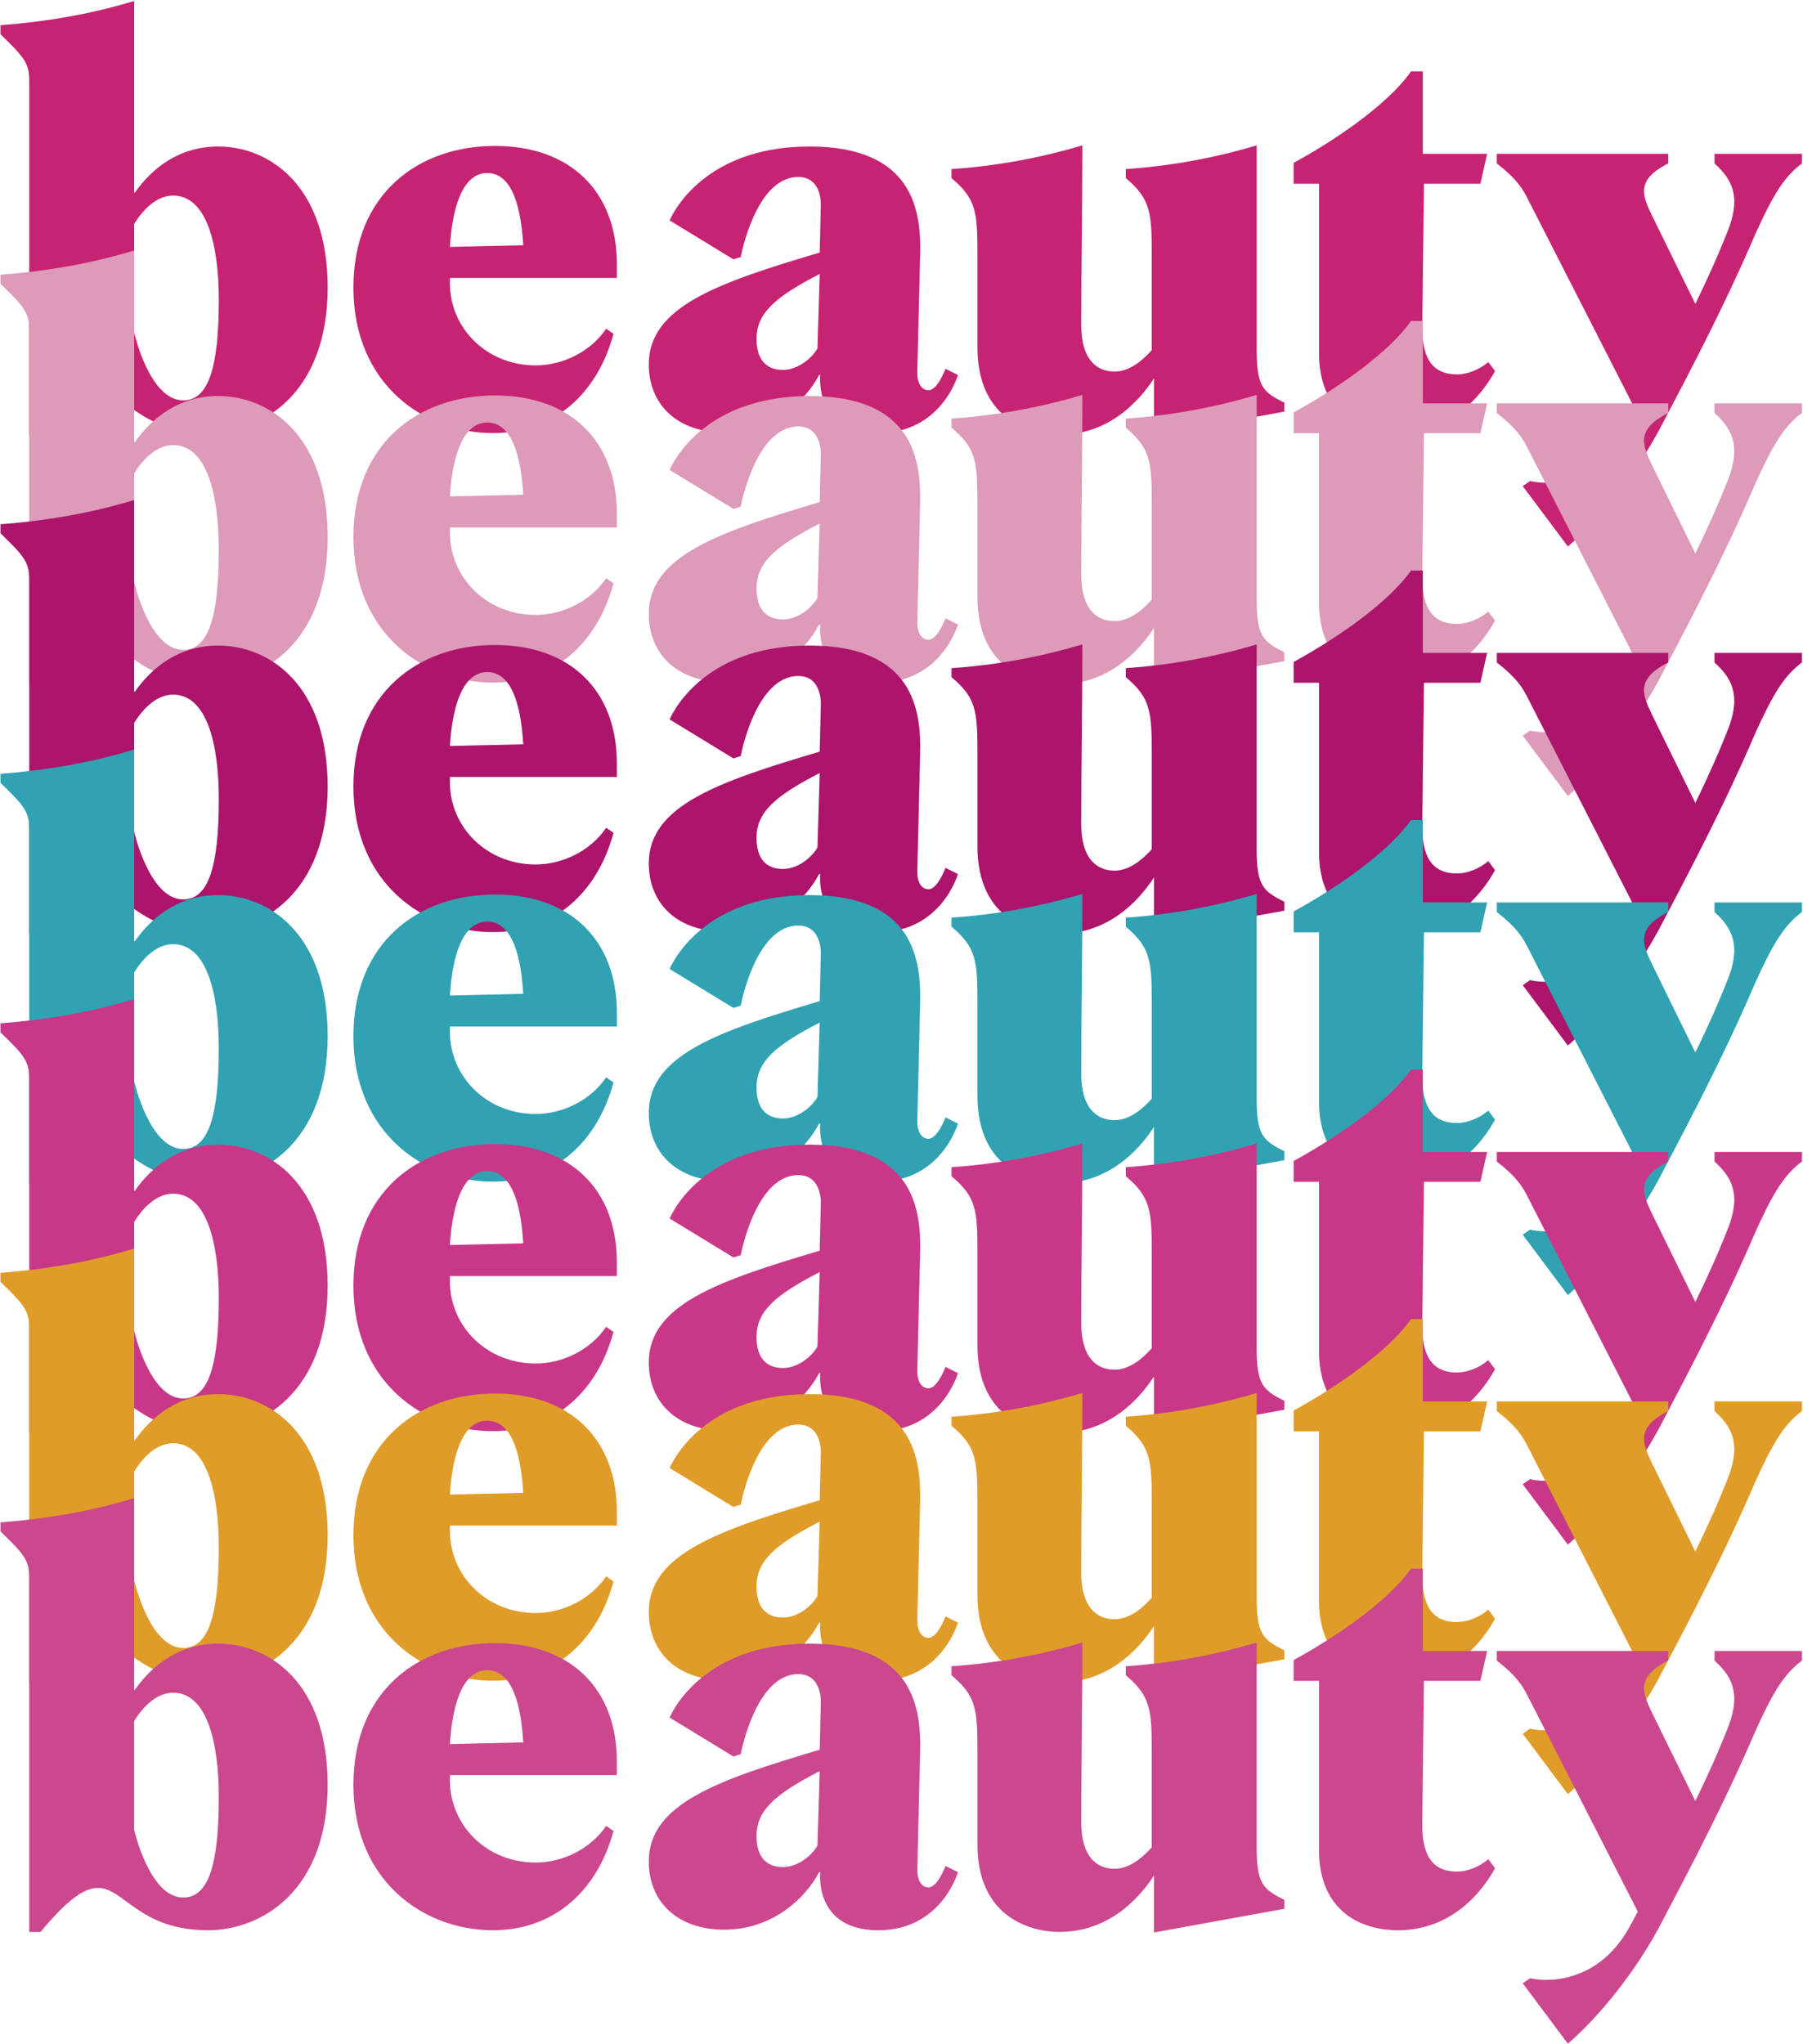
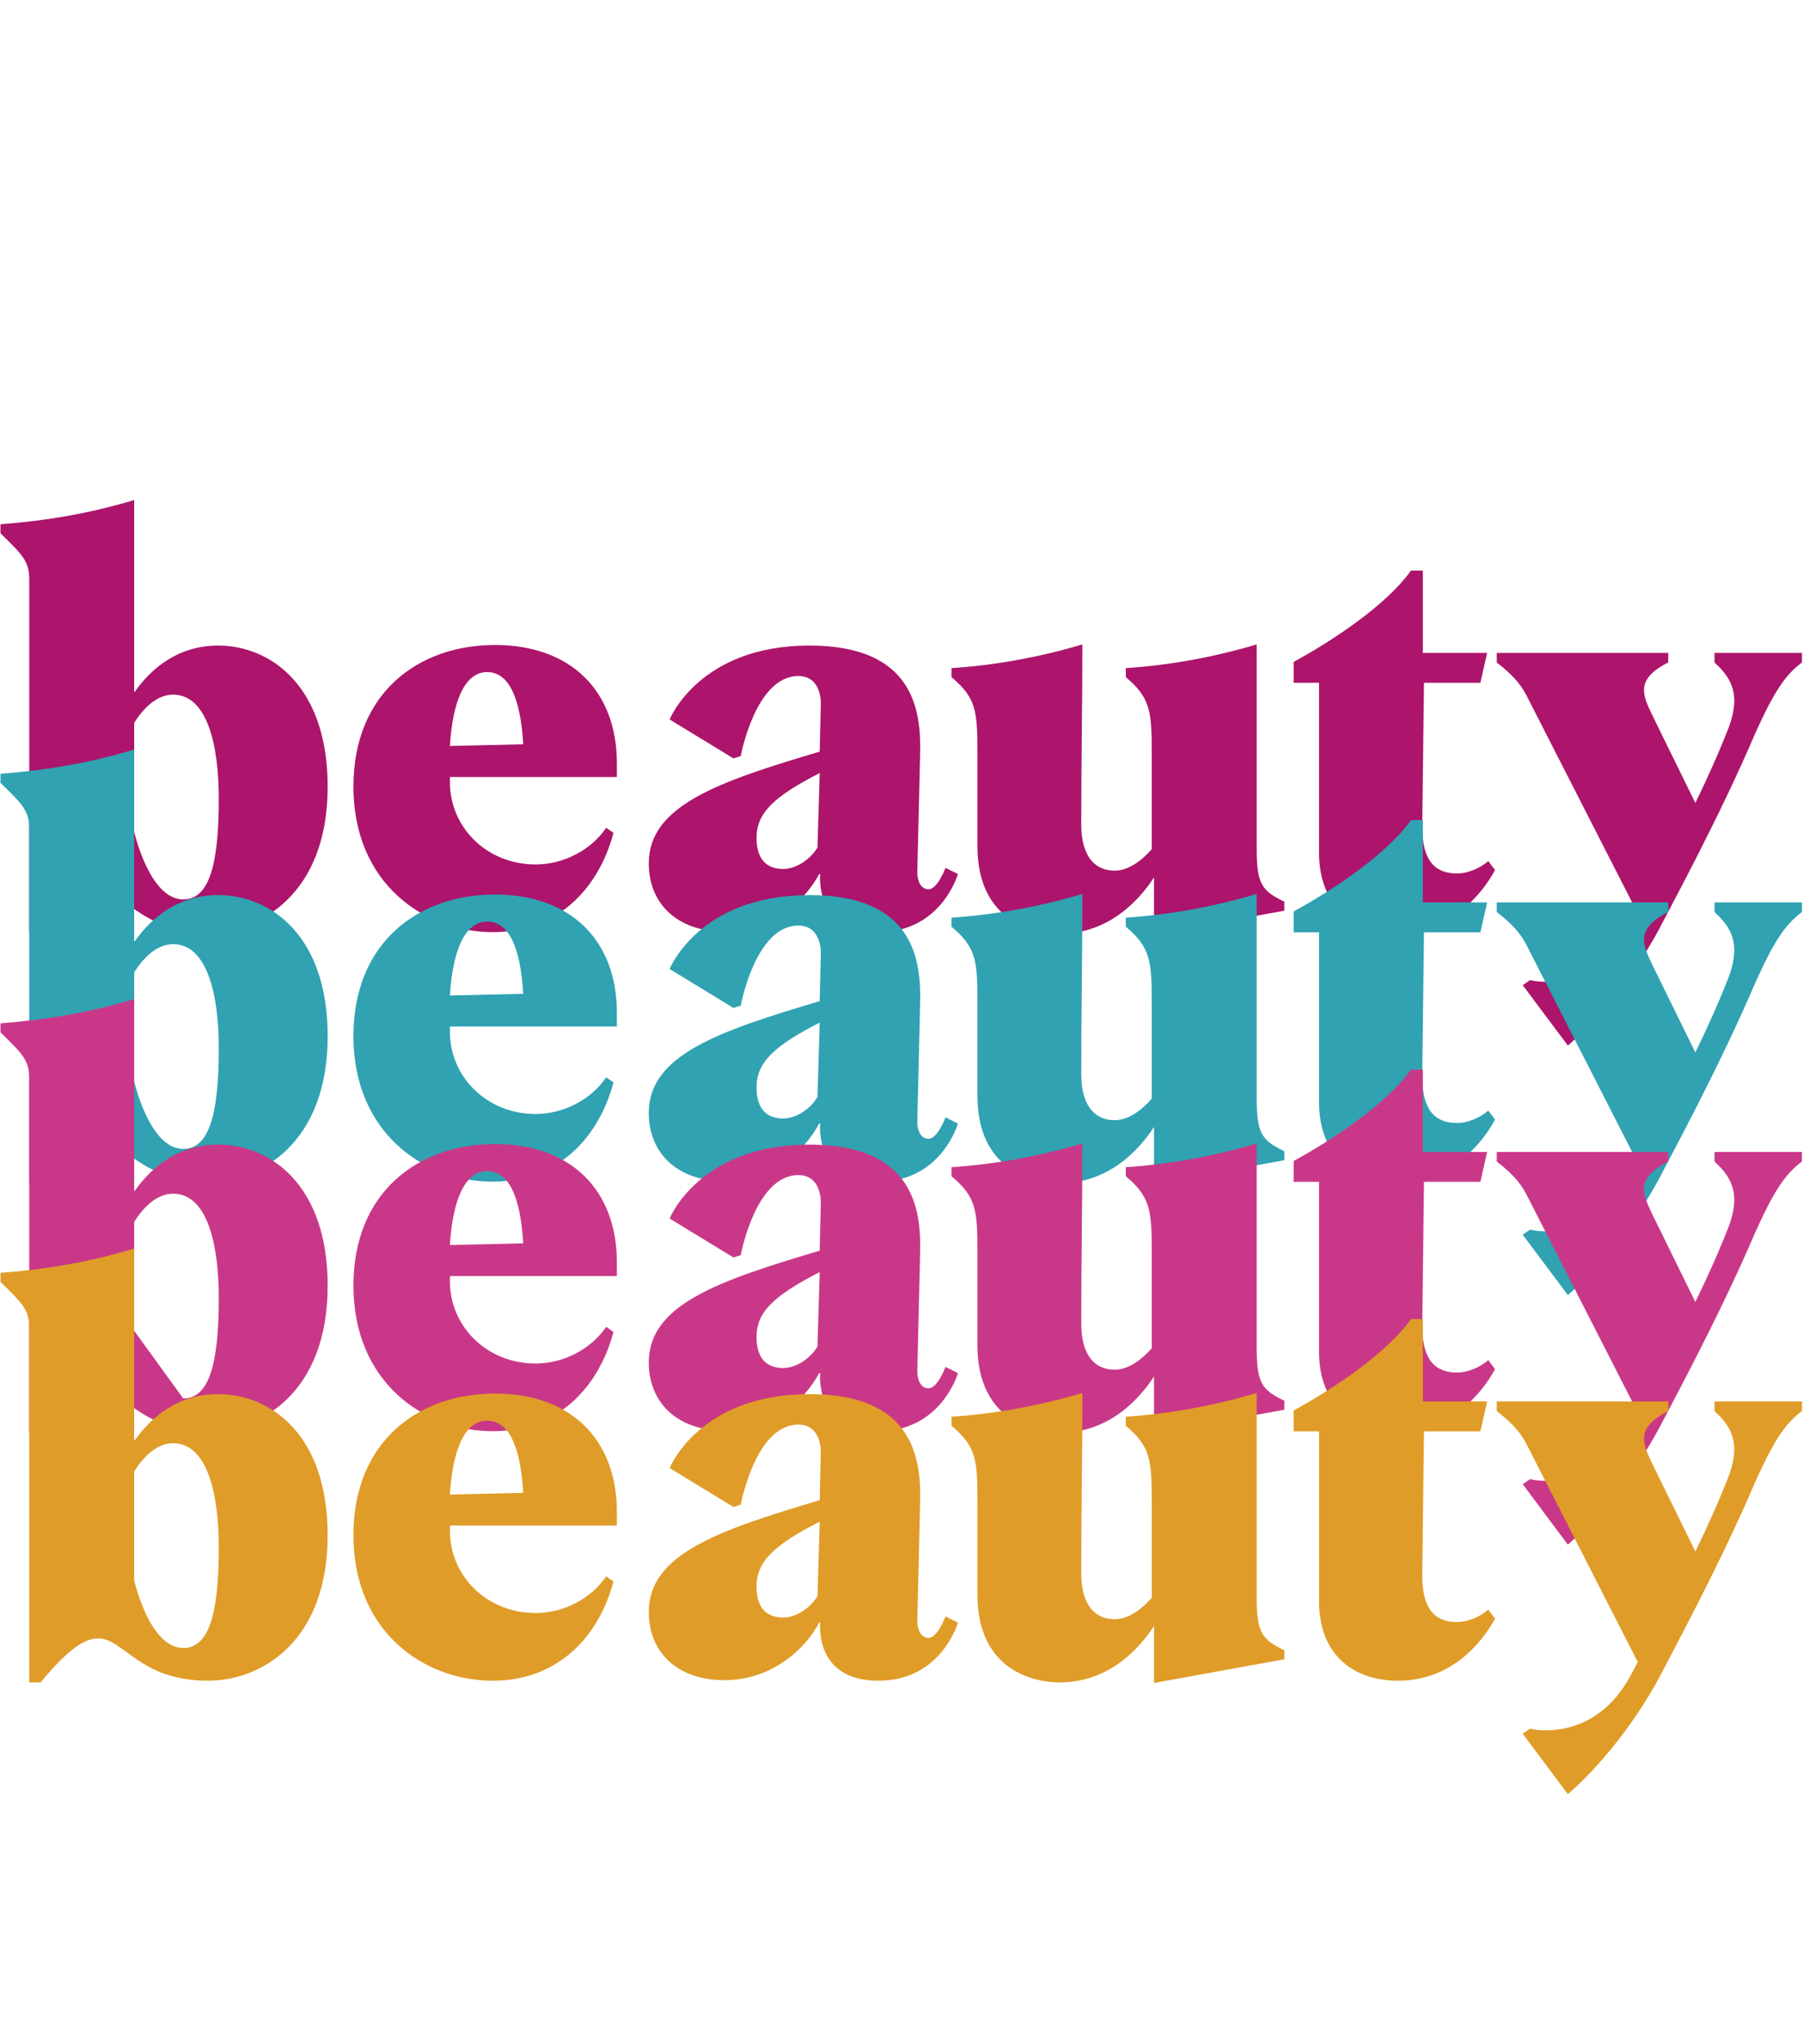
<svg xmlns="http://www.w3.org/2000/svg" width="831" height="942" viewBox="0 0 831 942" fill="none">
-   <path d="M13.48 200.38V37.1C13.48 28.78 10.62 25.92 0.22 15.78V11.62C20.76 10.06 41.3 6.68 61.84 0.44V88.84H62.1C70.16 77.4 82.64 67.52 100.58 67.52C124.5 67.52 151.02 85.98 151.02 132.52C151.02 181.92 120.08 199.6 95.9 199.6C64.18 199.6 57.16 180.1 45.2 180.1C38.96 180.1 31.42 185.04 18.68 200.38H13.48ZM84.46 184.52C95.9 184.52 100.84 169.96 100.84 138.24C100.84 113.02 95.38 90.14 79.78 90.14C71.98 90.14 65.74 96.9 61.84 103.14V153.32C61.84 153.32 68.86 184.52 84.46 184.52ZM227.117 199.6C195.657 199.6 162.897 177.24 162.897 132.52C162.897 89.36 192.797 67.26 228.157 67.26C262.737 67.26 284.317 88.06 284.317 121.86V128.1H207.357V130.44C207.357 151.24 224.257 168.4 246.877 168.4C259.617 168.4 272.357 161.9 279.377 151.5L282.757 153.84C275.737 180.1 256.497 199.6 227.117 199.6ZM207.357 113.8L241.157 113.02C239.857 91.18 234.397 79.74 224.517 79.74C214.377 79.74 208.657 92.74 207.357 113.8ZM404.841 199.6C374.941 199.6 378.061 172.82 378.061 172.82H377.541C371.301 184.78 355.961 199.34 333.861 199.34C312.021 199.34 299.021 186.34 299.021 167.88C299.021 141.1 331.521 130.18 377.801 116.4L378.321 94.3C378.321 94.3 378.841 81.56 367.921 81.56C348.161 81.56 341.401 118.48 341.401 118.48L338.021 119.52L308.641 101.58C308.641 101.58 322.161 67.52 373.121 67.52C421.221 67.52 424.601 97.42 424.081 117.44L422.781 172.04C422.781 175.94 424.341 179.84 427.981 179.84C432.141 179.84 435.781 169.96 435.781 169.96L441.501 172.82C441.501 172.82 433.961 199.6 404.841 199.6ZM360.901 170.48C367.401 170.48 373.901 165.54 376.761 160.6L377.801 126.28C357.001 136.94 348.681 144.48 348.681 156.18C348.681 166.58 353.881 170.48 360.901 170.48ZM531.881 200.64V174.38C524.601 185.56 510.561 200.38 488.201 200.38C476.761 200.38 450.501 194.92 450.501 160.08V117.44C450.501 97.68 449.981 91.7 438.541 82.08V77.92C458.301 76.62 478.841 72.98 498.861 67C498.861 95.6 498.341 121.34 498.341 149.94C498.341 165.54 505.361 171.26 513.681 171.26C520.441 171.26 526.421 166.32 530.841 161.38V117.44C530.841 97.94 530.321 91.7 518.881 82.08V77.92C538.641 76.62 559.181 72.98 579.201 67V161.12C579.201 177.76 581.801 180.62 591.941 185.56V189.72L531.881 200.64ZM644.342 199.6C624.582 199.6 607.942 188.42 607.942 162.94V84.68H596.242V75.06C613.922 65.44 639.142 48.8 650.322 32.94H655.782V70.9H685.422L682.302 84.68H656.302L655.522 150.2C655.262 168.66 663.062 172.56 671.642 172.56C676.062 172.56 681.782 170.48 685.942 166.84L689.062 171C682.562 182.96 668.262 199.6 644.342 199.6ZM722.62 251.86L701.82 224.04L705.2 221.7C705.2 221.7 708.06 222.48 712.48 222.48C722.1 222.48 739.52 219.1 751.22 197.78L754.86 191.02L704.16 91.7C701.82 87.02 698.96 82.34 689.86 75.32V70.9H768.9V75.32C760.58 79.48 757.72 83.64 757.72 88.06C757.72 91.44 759.28 94.82 761.1 98.72L781.38 140.06C787.1 128.36 792.56 116.14 796.98 104.7C798.54 100.28 799.32 96.38 799.32 93C799.32 85.72 795.94 80.52 790.22 75.32V70.9H830.52V75.32C822.46 81.3 817.26 89.62 808.94 108.08C792.3 147.08 769.68 188.42 764.22 199.08C745.5 233.14 722.62 251.86 722.62 251.86Z" fill="#C72373" />
-   <path d="M13.48 315.38V152.1C13.48 143.78 10.62 140.92 0.22 130.78V126.62C20.76 125.06 41.3 121.68 61.84 115.44V203.84H62.1C70.16 192.4 82.64 182.52 100.58 182.52C124.5 182.52 151.02 200.98 151.02 247.52C151.02 296.92 120.08 314.6 95.9 314.6C64.18 314.6 57.16 295.1 45.2 295.1C38.96 295.1 31.42 300.04 18.68 315.38H13.48ZM84.46 299.52C95.9 299.52 100.84 284.96 100.84 253.24C100.84 228.02 95.38 205.14 79.78 205.14C71.98 205.14 65.74 211.9 61.84 218.14V268.32C61.84 268.32 68.86 299.52 84.46 299.52ZM227.117 314.6C195.657 314.6 162.897 292.24 162.897 247.52C162.897 204.36 192.797 182.26 228.157 182.26C262.737 182.26 284.317 203.06 284.317 236.86V243.1H207.357V245.44C207.357 266.24 224.257 283.4 246.877 283.4C259.617 283.4 272.357 276.9 279.377 266.5L282.757 268.84C275.737 295.1 256.497 314.6 227.117 314.6ZM207.357 228.8L241.157 228.02C239.857 206.18 234.397 194.74 224.517 194.74C214.377 194.74 208.657 207.74 207.357 228.8ZM404.841 314.6C374.941 314.6 378.061 287.82 378.061 287.82H377.541C371.301 299.78 355.961 314.34 333.861 314.34C312.021 314.34 299.021 301.34 299.021 282.88C299.021 256.1 331.521 245.18 377.801 231.4L378.321 209.3C378.321 209.3 378.841 196.56 367.921 196.56C348.161 196.56 341.401 233.48 341.401 233.48L338.021 234.52L308.641 216.58C308.641 216.58 322.161 182.52 373.121 182.52C421.221 182.52 424.601 212.42 424.081 232.44L422.781 287.04C422.781 290.94 424.341 294.84 427.981 294.84C432.141 294.84 435.781 284.96 435.781 284.96L441.501 287.82C441.501 287.82 433.961 314.6 404.841 314.6ZM360.901 285.48C367.401 285.48 373.901 280.54 376.761 275.6L377.801 241.28C357.001 251.94 348.681 259.48 348.681 271.18C348.681 281.58 353.881 285.48 360.901 285.48ZM531.881 315.64V289.38C524.601 300.56 510.561 315.38 488.201 315.38C476.761 315.38 450.501 309.92 450.501 275.08V232.44C450.501 212.68 449.981 206.7 438.541 197.08V192.92C458.301 191.62 478.841 187.98 498.861 182C498.861 210.6 498.341 236.34 498.341 264.94C498.341 280.54 505.361 286.26 513.681 286.26C520.441 286.26 526.421 281.32 530.841 276.38V232.44C530.841 212.94 530.321 206.7 518.881 197.08V192.92C538.641 191.62 559.181 187.98 579.201 182V276.12C579.201 292.76 581.801 295.62 591.941 300.56V304.72L531.881 315.64ZM644.342 314.6C624.582 314.6 607.942 303.42 607.942 277.94V199.68H596.242V190.06C613.922 180.44 639.142 163.8 650.322 147.94H655.782V185.9H685.422L682.302 199.68H656.302L655.522 265.2C655.262 283.66 663.062 287.56 671.642 287.56C676.062 287.56 681.782 285.48 685.942 281.84L689.062 286C682.562 297.96 668.262 314.6 644.342 314.6ZM722.62 366.86L701.82 339.04L705.2 336.7C705.2 336.7 708.06 337.48 712.48 337.48C722.1 337.48 739.52 334.1 751.22 312.78L754.86 306.02L704.16 206.7C701.82 202.02 698.96 197.34 689.86 190.32V185.9H768.9V190.32C760.58 194.48 757.72 198.64 757.72 203.06C757.72 206.44 759.28 209.82 761.1 213.72L781.38 255.06C787.1 243.36 792.56 231.14 796.98 219.7C798.54 215.28 799.32 211.38 799.32 208C799.32 200.72 795.94 195.52 790.22 190.32V185.9H830.52V190.32C822.46 196.3 817.26 204.62 808.94 223.08C792.3 262.08 769.68 303.42 764.22 314.08C745.5 348.14 722.62 366.86 722.62 366.86Z" fill="#DD9AB9" />
  <path d="M13.48 430.38V267.1C13.48 258.78 10.62 255.92 0.22 245.78V241.62C20.76 240.06 41.3 236.68 61.84 230.44V318.84H62.1C70.16 307.4 82.64 297.52 100.58 297.52C124.5 297.52 151.02 315.98 151.02 362.52C151.02 411.92 120.08 429.6 95.9 429.6C64.18 429.6 57.16 410.1 45.2 410.1C38.96 410.1 31.42 415.04 18.68 430.38H13.48ZM84.46 414.52C95.9 414.52 100.84 399.96 100.84 368.24C100.84 343.02 95.38 320.14 79.78 320.14C71.98 320.14 65.74 326.9 61.84 333.14V383.32C61.84 383.32 68.86 414.52 84.46 414.52ZM227.117 429.6C195.657 429.6 162.897 407.24 162.897 362.52C162.897 319.36 192.797 297.26 228.157 297.26C262.737 297.26 284.317 318.06 284.317 351.86V358.1H207.357V360.44C207.357 381.24 224.257 398.4 246.877 398.4C259.617 398.4 272.357 391.9 279.377 381.5L282.757 383.84C275.737 410.1 256.497 429.6 227.117 429.6ZM207.357 343.8L241.157 343.02C239.857 321.18 234.397 309.74 224.517 309.74C214.377 309.74 208.657 322.74 207.357 343.8ZM404.841 429.6C374.941 429.6 378.061 402.82 378.061 402.82H377.541C371.301 414.78 355.961 429.34 333.861 429.34C312.021 429.34 299.021 416.34 299.021 397.88C299.021 371.1 331.521 360.18 377.801 346.4L378.321 324.3C378.321 324.3 378.841 311.56 367.921 311.56C348.161 311.56 341.401 348.48 341.401 348.48L338.021 349.52L308.641 331.58C308.641 331.58 322.161 297.52 373.121 297.52C421.221 297.52 424.601 327.42 424.081 347.44L422.781 402.04C422.781 405.94 424.341 409.84 427.981 409.84C432.141 409.84 435.781 399.96 435.781 399.96L441.501 402.82C441.501 402.82 433.961 429.6 404.841 429.6ZM360.901 400.48C367.401 400.48 373.901 395.54 376.761 390.6L377.801 356.28C357.001 366.94 348.681 374.48 348.681 386.18C348.681 396.58 353.881 400.48 360.901 400.48ZM531.881 430.64V404.38C524.601 415.56 510.561 430.38 488.201 430.38C476.761 430.38 450.501 424.92 450.501 390.08V347.44C450.501 327.68 449.981 321.7 438.541 312.08V307.92C458.301 306.62 478.841 302.98 498.861 297C498.861 325.6 498.341 351.34 498.341 379.94C498.341 395.54 505.361 401.26 513.681 401.26C520.441 401.26 526.421 396.32 530.841 391.38V347.44C530.841 327.94 530.321 321.7 518.881 312.08V307.92C538.641 306.62 559.181 302.98 579.201 297V391.12C579.201 407.76 581.801 410.62 591.941 415.56V419.72L531.881 430.64ZM644.342 429.6C624.582 429.6 607.942 418.42 607.942 392.94V314.68H596.242V305.06C613.922 295.44 639.142 278.8 650.322 262.94H655.782V300.9H685.422L682.302 314.68H656.302L655.522 380.2C655.262 398.66 663.062 402.56 671.642 402.56C676.062 402.56 681.782 400.48 685.942 396.84L689.062 401C682.562 412.96 668.262 429.6 644.342 429.6ZM722.62 481.86L701.82 454.04L705.2 451.7C705.2 451.7 708.06 452.48 712.48 452.48C722.1 452.48 739.52 449.1 751.22 427.78L754.86 421.02L704.16 321.7C701.82 317.02 698.96 312.34 689.86 305.32V300.9H768.9V305.32C760.58 309.48 757.72 313.64 757.72 318.06C757.72 321.44 759.28 324.82 761.1 328.72L781.38 370.06C787.1 358.36 792.56 346.14 796.98 334.7C798.54 330.28 799.32 326.38 799.32 323C799.32 315.72 795.94 310.52 790.22 305.32V300.9H830.52V305.32C822.46 311.3 817.26 319.62 808.94 338.08C792.3 377.08 769.68 418.42 764.22 429.08C745.5 463.14 722.62 481.86 722.62 481.86Z" fill="#AC156B" />
  <path d="M13.48 545.38V382.1C13.48 373.78 10.62 370.92 0.22 360.78V356.62C20.76 355.06 41.3 351.68 61.84 345.44V433.84H62.1C70.16 422.4 82.64 412.52 100.58 412.52C124.5 412.52 151.02 430.98 151.02 477.52C151.02 526.92 120.08 544.6 95.9 544.6C64.18 544.6 57.16 525.1 45.2 525.1C38.96 525.1 31.42 530.04 18.68 545.38H13.48ZM84.46 529.52C95.9 529.52 100.84 514.96 100.84 483.24C100.84 458.02 95.38 435.14 79.78 435.14C71.98 435.14 65.74 441.9 61.84 448.14V498.32C61.84 498.32 68.86 529.52 84.46 529.52ZM227.117 544.6C195.657 544.6 162.897 522.24 162.897 477.52C162.897 434.36 192.797 412.26 228.157 412.26C262.737 412.26 284.317 433.06 284.317 466.86V473.1H207.357V475.44C207.357 496.24 224.257 513.4 246.877 513.4C259.617 513.4 272.357 506.9 279.377 496.5L282.757 498.84C275.737 525.1 256.497 544.6 227.117 544.6ZM207.357 458.8L241.157 458.02C239.857 436.18 234.397 424.74 224.517 424.74C214.377 424.74 208.657 437.74 207.357 458.8ZM404.841 544.6C374.941 544.6 378.061 517.82 378.061 517.82H377.541C371.301 529.78 355.961 544.34 333.861 544.34C312.021 544.34 299.021 531.34 299.021 512.88C299.021 486.1 331.521 475.18 377.801 461.4L378.321 439.3C378.321 439.3 378.841 426.56 367.921 426.56C348.161 426.56 341.401 463.48 341.401 463.48L338.021 464.52L308.641 446.58C308.641 446.58 322.161 412.52 373.121 412.52C421.221 412.52 424.601 442.42 424.081 462.44L422.781 517.04C422.781 520.94 424.341 524.84 427.981 524.84C432.141 524.84 435.781 514.96 435.781 514.96L441.501 517.82C441.501 517.82 433.961 544.6 404.841 544.6ZM360.901 515.48C367.401 515.48 373.901 510.54 376.761 505.6L377.801 471.28C357.001 481.94 348.681 489.48 348.681 501.18C348.681 511.58 353.881 515.48 360.901 515.48ZM531.881 545.64V519.38C524.601 530.56 510.561 545.38 488.201 545.38C476.761 545.38 450.501 539.92 450.501 505.08V462.44C450.501 442.68 449.981 436.7 438.541 427.08V422.92C458.301 421.62 478.841 417.98 498.861 412C498.861 440.6 498.341 466.34 498.341 494.94C498.341 510.54 505.361 516.26 513.681 516.26C520.441 516.26 526.421 511.32 530.841 506.38V462.44C530.841 442.94 530.321 436.7 518.881 427.08V422.92C538.641 421.62 559.181 417.98 579.201 412V506.12C579.201 522.76 581.801 525.62 591.941 530.56V534.72L531.881 545.64ZM644.342 544.6C624.582 544.6 607.942 533.42 607.942 507.94V429.68H596.242V420.06C613.922 410.44 639.142 393.8 650.322 377.94H655.782V415.9H685.422L682.302 429.68H656.302L655.522 495.2C655.262 513.66 663.062 517.56 671.642 517.56C676.062 517.56 681.782 515.48 685.942 511.84L689.062 516C682.562 527.96 668.262 544.6 644.342 544.6ZM722.62 596.86L701.82 569.04L705.2 566.7C705.2 566.7 708.06 567.48 712.48 567.48C722.1 567.48 739.52 564.1 751.22 542.78L754.86 536.02L704.16 436.7C701.82 432.02 698.96 427.34 689.86 420.32V415.9H768.9V420.32C760.58 424.48 757.72 428.64 757.72 433.06C757.72 436.44 759.28 439.82 761.1 443.72L781.38 485.06C787.1 473.36 792.56 461.14 796.98 449.7C798.54 445.28 799.32 441.38 799.32 438C799.32 430.72 795.94 425.52 790.22 420.32V415.9H830.52V420.32C822.46 426.3 817.26 434.62 808.94 453.08C792.3 492.08 769.68 533.42 764.22 544.08C745.5 578.14 722.62 596.86 722.62 596.86Z" fill="#30A2B2" />
-   <path d="M13.48 660.38V497.1C13.48 488.78 10.62 485.92 0.22 475.78V471.62C20.76 470.06 41.3 466.68 61.84 460.44V548.84H62.1C70.16 537.4 82.64 527.52 100.58 527.52C124.5 527.52 151.02 545.98 151.02 592.52C151.02 641.92 120.08 659.6 95.9 659.6C64.18 659.6 57.16 640.1 45.2 640.1C38.96 640.1 31.42 645.04 18.68 660.38H13.48ZM84.46 644.52C95.9 644.52 100.84 629.96 100.84 598.24C100.84 573.02 95.38 550.14 79.78 550.14C71.98 550.14 65.74 556.9 61.84 563.14V613.32C61.84 613.32 68.86 644.52 84.46 644.52ZM227.117 659.6C195.657 659.6 162.897 637.24 162.897 592.52C162.897 549.36 192.797 527.26 228.157 527.26C262.737 527.26 284.317 548.06 284.317 581.86V588.1H207.357V590.44C207.357 611.24 224.257 628.4 246.877 628.4C259.617 628.4 272.357 621.9 279.377 611.5L282.757 613.84C275.737 640.1 256.497 659.6 227.117 659.6ZM207.357 573.8L241.157 573.02C239.857 551.18 234.397 539.74 224.517 539.74C214.377 539.74 208.657 552.74 207.357 573.8ZM404.841 659.6C374.941 659.6 378.061 632.82 378.061 632.82H377.541C371.301 644.78 355.961 659.34 333.861 659.34C312.021 659.34 299.021 646.34 299.021 627.88C299.021 601.1 331.521 590.18 377.801 576.4L378.321 554.3C378.321 554.3 378.841 541.56 367.921 541.56C348.161 541.56 341.401 578.48 341.401 578.48L338.021 579.52L308.641 561.58C308.641 561.58 322.161 527.52 373.121 527.52C421.221 527.52 424.601 557.42 424.081 577.44L422.781 632.04C422.781 635.94 424.341 639.84 427.981 639.84C432.141 639.84 435.781 629.96 435.781 629.96L441.501 632.82C441.501 632.82 433.961 659.6 404.841 659.6ZM360.901 630.48C367.401 630.48 373.901 625.54 376.761 620.6L377.801 586.28C357.001 596.94 348.681 604.48 348.681 616.18C348.681 626.58 353.881 630.48 360.901 630.48ZM531.881 660.64V634.38C524.601 645.56 510.561 660.38 488.201 660.38C476.761 660.38 450.501 654.92 450.501 620.08V577.44C450.501 557.68 449.981 551.7 438.541 542.08V537.92C458.301 536.62 478.841 532.98 498.861 527C498.861 555.6 498.341 581.34 498.341 609.94C498.341 625.54 505.361 631.26 513.681 631.26C520.441 631.26 526.421 626.32 530.841 621.38V577.44C530.841 557.94 530.321 551.7 518.881 542.08V537.92C538.641 536.62 559.181 532.98 579.201 527V621.12C579.201 637.76 581.801 640.62 591.941 645.56V649.72L531.881 660.64ZM644.342 659.6C624.582 659.6 607.942 648.42 607.942 622.94V544.68H596.242V535.06C613.922 525.44 639.142 508.8 650.322 492.94H655.782V530.9H685.422L682.302 544.68H656.302L655.522 610.2C655.262 628.66 663.062 632.56 671.642 632.56C676.062 632.56 681.782 630.48 685.942 626.84L689.062 631C682.562 642.96 668.262 659.6 644.342 659.6ZM722.62 711.86L701.82 684.04L705.2 681.7C705.2 681.7 708.06 682.48 712.48 682.48C722.1 682.48 739.52 679.1 751.22 657.78L754.86 651.02L704.16 551.7C701.82 547.02 698.96 542.34 689.86 535.32V530.9H768.9V535.32C760.58 539.48 757.72 543.64 757.72 548.06C757.72 551.44 759.28 554.82 761.1 558.72L781.38 600.06C787.1 588.36 792.56 576.14 796.98 564.7C798.54 560.28 799.32 556.38 799.32 553C799.32 545.72 795.94 540.52 790.22 535.32V530.9H830.52V535.32C822.46 541.3 817.26 549.62 808.94 568.08C792.3 607.08 769.68 648.42 764.22 659.08C745.5 693.14 722.62 711.86 722.62 711.86Z" fill="#C93888" />
+   <path d="M13.48 660.38V497.1C13.48 488.78 10.62 485.92 0.22 475.78V471.62C20.76 470.06 41.3 466.68 61.84 460.44V548.84H62.1C70.16 537.4 82.64 527.52 100.58 527.52C124.5 527.52 151.02 545.98 151.02 592.52C151.02 641.92 120.08 659.6 95.9 659.6C64.18 659.6 57.16 640.1 45.2 640.1C38.96 640.1 31.42 645.04 18.68 660.38H13.48ZM84.46 644.52C95.9 644.52 100.84 629.96 100.84 598.24C100.84 573.02 95.38 550.14 79.78 550.14C71.98 550.14 65.74 556.9 61.84 563.14V613.32ZM227.117 659.6C195.657 659.6 162.897 637.24 162.897 592.52C162.897 549.36 192.797 527.26 228.157 527.26C262.737 527.26 284.317 548.06 284.317 581.86V588.1H207.357V590.44C207.357 611.24 224.257 628.4 246.877 628.4C259.617 628.4 272.357 621.9 279.377 611.5L282.757 613.84C275.737 640.1 256.497 659.6 227.117 659.6ZM207.357 573.8L241.157 573.02C239.857 551.18 234.397 539.74 224.517 539.74C214.377 539.74 208.657 552.74 207.357 573.8ZM404.841 659.6C374.941 659.6 378.061 632.82 378.061 632.82H377.541C371.301 644.78 355.961 659.34 333.861 659.34C312.021 659.34 299.021 646.34 299.021 627.88C299.021 601.1 331.521 590.18 377.801 576.4L378.321 554.3C378.321 554.3 378.841 541.56 367.921 541.56C348.161 541.56 341.401 578.48 341.401 578.48L338.021 579.52L308.641 561.58C308.641 561.58 322.161 527.52 373.121 527.52C421.221 527.52 424.601 557.42 424.081 577.44L422.781 632.04C422.781 635.94 424.341 639.84 427.981 639.84C432.141 639.84 435.781 629.96 435.781 629.96L441.501 632.82C441.501 632.82 433.961 659.6 404.841 659.6ZM360.901 630.48C367.401 630.48 373.901 625.54 376.761 620.6L377.801 586.28C357.001 596.94 348.681 604.48 348.681 616.18C348.681 626.58 353.881 630.48 360.901 630.48ZM531.881 660.64V634.38C524.601 645.56 510.561 660.38 488.201 660.38C476.761 660.38 450.501 654.92 450.501 620.08V577.44C450.501 557.68 449.981 551.7 438.541 542.08V537.92C458.301 536.62 478.841 532.98 498.861 527C498.861 555.6 498.341 581.34 498.341 609.94C498.341 625.54 505.361 631.26 513.681 631.26C520.441 631.26 526.421 626.32 530.841 621.38V577.44C530.841 557.94 530.321 551.7 518.881 542.08V537.92C538.641 536.62 559.181 532.98 579.201 527V621.12C579.201 637.76 581.801 640.62 591.941 645.56V649.72L531.881 660.64ZM644.342 659.6C624.582 659.6 607.942 648.42 607.942 622.94V544.68H596.242V535.06C613.922 525.44 639.142 508.8 650.322 492.94H655.782V530.9H685.422L682.302 544.68H656.302L655.522 610.2C655.262 628.66 663.062 632.56 671.642 632.56C676.062 632.56 681.782 630.48 685.942 626.84L689.062 631C682.562 642.96 668.262 659.6 644.342 659.6ZM722.62 711.86L701.82 684.04L705.2 681.7C705.2 681.7 708.06 682.48 712.48 682.48C722.1 682.48 739.52 679.1 751.22 657.78L754.86 651.02L704.16 551.7C701.82 547.02 698.96 542.34 689.86 535.32V530.9H768.9V535.32C760.58 539.48 757.72 543.64 757.72 548.06C757.72 551.44 759.28 554.82 761.1 558.72L781.38 600.06C787.1 588.36 792.56 576.14 796.98 564.7C798.54 560.28 799.32 556.38 799.32 553C799.32 545.72 795.94 540.52 790.22 535.32V530.9H830.52V535.32C822.46 541.3 817.26 549.62 808.94 568.08C792.3 607.08 769.68 648.42 764.22 659.08C745.5 693.14 722.62 711.86 722.62 711.86Z" fill="#C93888" />
  <path d="M13.48 775.38V612.1C13.48 603.78 10.62 600.92 0.22 590.78V586.62C20.76 585.06 41.3 581.68 61.84 575.44V663.84H62.1C70.16 652.4 82.64 642.52 100.58 642.52C124.5 642.52 151.02 660.98 151.02 707.52C151.02 756.92 120.08 774.6 95.9 774.6C64.18 774.6 57.16 755.1 45.2 755.1C38.96 755.1 31.42 760.04 18.68 775.38H13.48ZM84.46 759.52C95.9 759.52 100.84 744.96 100.84 713.24C100.84 688.02 95.38 665.14 79.78 665.14C71.98 665.14 65.74 671.9 61.84 678.14V728.32C61.84 728.32 68.86 759.52 84.46 759.52ZM227.117 774.6C195.657 774.6 162.897 752.24 162.897 707.52C162.897 664.36 192.797 642.26 228.157 642.26C262.737 642.26 284.317 663.06 284.317 696.86V703.1H207.357V705.44C207.357 726.24 224.257 743.4 246.877 743.4C259.617 743.4 272.357 736.9 279.377 726.5L282.757 728.84C275.737 755.1 256.497 774.6 227.117 774.6ZM207.357 688.8L241.157 688.02C239.857 666.18 234.397 654.74 224.517 654.74C214.377 654.74 208.657 667.74 207.357 688.8ZM404.841 774.6C374.941 774.6 378.061 747.82 378.061 747.82H377.541C371.301 759.78 355.961 774.34 333.861 774.34C312.021 774.34 299.021 761.34 299.021 742.88C299.021 716.1 331.521 705.18 377.801 691.4L378.321 669.3C378.321 669.3 378.841 656.56 367.921 656.56C348.161 656.56 341.401 693.48 341.401 693.48L338.021 694.52L308.641 676.58C308.641 676.58 322.161 642.52 373.121 642.52C421.221 642.52 424.601 672.42 424.081 692.44L422.781 747.04C422.781 750.94 424.341 754.84 427.981 754.84C432.141 754.84 435.781 744.96 435.781 744.96L441.501 747.82C441.501 747.82 433.961 774.6 404.841 774.6ZM360.901 745.48C367.401 745.48 373.901 740.54 376.761 735.6L377.801 701.28C357.001 711.94 348.681 719.48 348.681 731.18C348.681 741.58 353.881 745.48 360.901 745.48ZM531.881 775.64V749.38C524.601 760.56 510.561 775.38 488.201 775.38C476.761 775.38 450.501 769.92 450.501 735.08V692.44C450.501 672.68 449.981 666.7 438.541 657.08V652.92C458.301 651.62 478.841 647.98 498.861 642C498.861 670.6 498.341 696.34 498.341 724.94C498.341 740.54 505.361 746.26 513.681 746.26C520.441 746.26 526.421 741.32 530.841 736.38V692.44C530.841 672.94 530.321 666.7 518.881 657.08V652.92C538.641 651.62 559.181 647.98 579.201 642V736.12C579.201 752.76 581.801 755.62 591.941 760.56V764.72L531.881 775.64ZM644.342 774.6C624.582 774.6 607.942 763.42 607.942 737.94V659.68H596.242V650.06C613.922 640.44 639.142 623.8 650.322 607.94H655.782V645.9H685.422L682.302 659.68H656.302L655.522 725.2C655.262 743.66 663.062 747.56 671.642 747.56C676.062 747.56 681.782 745.48 685.942 741.84L689.062 746C682.562 757.96 668.262 774.6 644.342 774.6ZM722.62 826.86L701.82 799.04L705.2 796.7C705.2 796.7 708.06 797.48 712.48 797.48C722.1 797.48 739.52 794.1 751.22 772.78L754.86 766.02L704.16 666.7C701.82 662.02 698.96 657.34 689.86 650.32V645.9H768.9V650.32C760.58 654.48 757.72 658.64 757.72 663.06C757.72 666.44 759.28 669.82 761.1 673.72L781.38 715.06C787.1 703.36 792.56 691.14 796.98 679.7C798.54 675.28 799.32 671.38 799.32 668C799.32 660.72 795.94 655.52 790.22 650.32V645.9H830.52V650.32C822.46 656.3 817.26 664.62 808.94 683.08C792.3 722.08 769.68 763.42 764.22 774.08C745.5 808.14 722.62 826.86 722.62 826.86Z" fill="#E09C28" />
-   <path d="M13.48 890.38V727.1C13.48 718.78 10.62 715.92 0.22 705.78V701.62C20.76 700.06 41.3 696.68 61.84 690.44V778.84H62.1C70.16 767.4 82.64 757.52 100.58 757.52C124.5 757.52 151.02 775.98 151.02 822.52C151.02 871.92 120.08 889.6 95.9 889.6C64.18 889.6 57.16 870.1 45.2 870.1C38.96 870.1 31.42 875.04 18.68 890.38H13.48ZM84.46 874.52C95.9 874.52 100.84 859.96 100.84 828.24C100.84 803.02 95.38 780.14 79.78 780.14C71.98 780.14 65.74 786.9 61.84 793.14V843.32C61.84 843.32 68.86 874.52 84.46 874.52ZM227.117 889.6C195.657 889.6 162.897 867.24 162.897 822.52C162.897 779.36 192.797 757.26 228.157 757.26C262.737 757.26 284.317 778.06 284.317 811.86V818.1H207.357V820.44C207.357 841.24 224.257 858.4 246.877 858.4C259.617 858.4 272.357 851.9 279.377 841.5L282.757 843.84C275.737 870.1 256.497 889.6 227.117 889.6ZM207.357 803.8L241.157 803.02C239.857 781.18 234.397 769.74 224.517 769.74C214.377 769.74 208.657 782.74 207.357 803.8ZM404.841 889.6C374.941 889.6 378.061 862.82 378.061 862.82H377.541C371.301 874.78 355.961 889.34 333.861 889.34C312.021 889.34 299.021 876.34 299.021 857.88C299.021 831.1 331.521 820.18 377.801 806.4L378.321 784.3C378.321 784.3 378.841 771.56 367.921 771.56C348.161 771.56 341.401 808.48 341.401 808.48L338.021 809.52L308.641 791.58C308.641 791.58 322.161 757.52 373.121 757.52C421.221 757.52 424.601 787.42 424.081 807.44L422.781 862.04C422.781 865.94 424.341 869.84 427.981 869.84C432.141 869.84 435.781 859.96 435.781 859.96L441.501 862.82C441.501 862.82 433.961 889.6 404.841 889.6ZM360.901 860.48C367.401 860.48 373.901 855.54 376.761 850.6L377.801 816.28C357.001 826.94 348.681 834.48 348.681 846.18C348.681 856.58 353.881 860.48 360.901 860.48ZM531.881 890.64V864.38C524.601 875.56 510.561 890.38 488.201 890.38C476.761 890.38 450.501 884.92 450.501 850.08V807.44C450.501 787.68 449.981 781.7 438.541 772.08V767.92C458.301 766.62 478.841 762.98 498.861 757C498.861 785.6 498.341 811.34 498.341 839.94C498.341 855.54 505.361 861.26 513.681 861.26C520.441 861.26 526.421 856.32 530.841 851.38V807.44C530.841 787.94 530.321 781.7 518.881 772.08V767.92C538.641 766.62 559.181 762.98 579.201 757V851.12C579.201 867.76 581.801 870.62 591.941 875.56V879.72L531.881 890.64ZM644.342 889.6C624.582 889.6 607.942 878.42 607.942 852.94V774.68H596.242V765.06C613.922 755.44 639.142 738.8 650.322 722.94H655.782V760.9H685.422L682.302 774.68H656.302L655.522 840.2C655.262 858.66 663.062 862.56 671.642 862.56C676.062 862.56 681.782 860.48 685.942 856.84L689.062 861C682.562 872.96 668.262 889.6 644.342 889.6ZM722.62 941.86L701.82 914.04L705.2 911.7C705.2 911.7 708.06 912.48 712.48 912.48C722.1 912.48 739.52 909.1 751.22 887.78L754.86 881.02L704.16 781.7C701.82 777.02 698.96 772.34 689.86 765.32V760.9H768.9V765.32C760.58 769.48 757.72 773.64 757.72 778.06C757.72 781.44 759.28 784.82 761.1 788.72L781.38 830.06C787.1 818.36 792.56 806.14 796.98 794.7C798.54 790.28 799.32 786.38 799.32 783C799.32 775.72 795.94 770.52 790.22 765.32V760.9H830.52V765.32C822.46 771.3 817.26 779.62 808.94 798.08C792.3 837.08 769.68 878.42 764.22 889.08C745.5 923.14 722.62 941.86 722.62 941.86Z" fill="#CB488E" />
</svg>